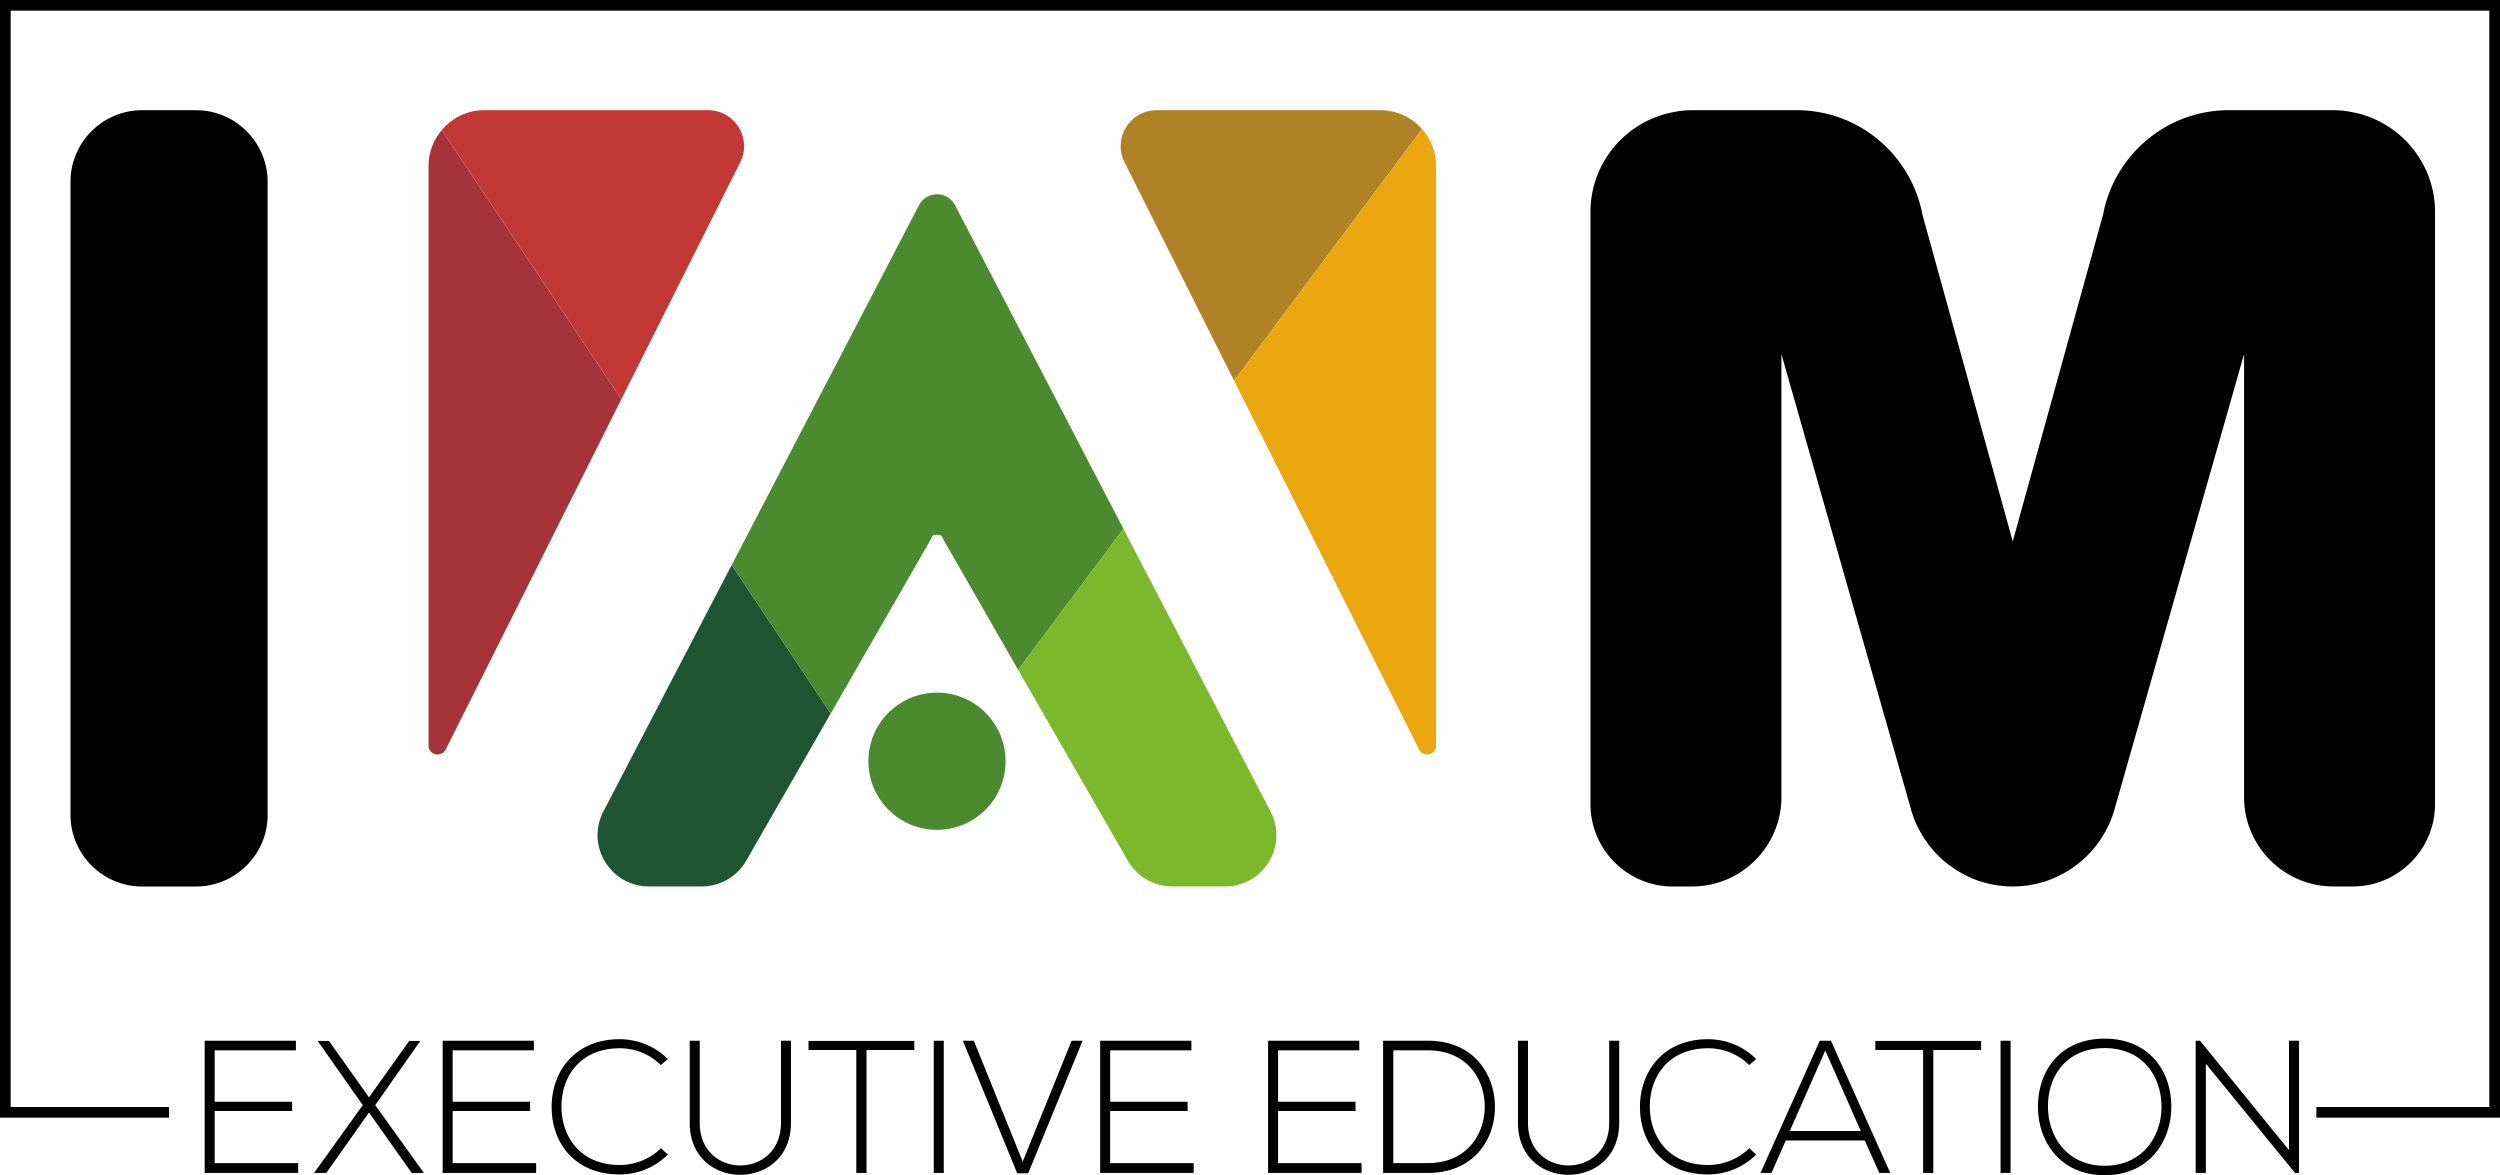
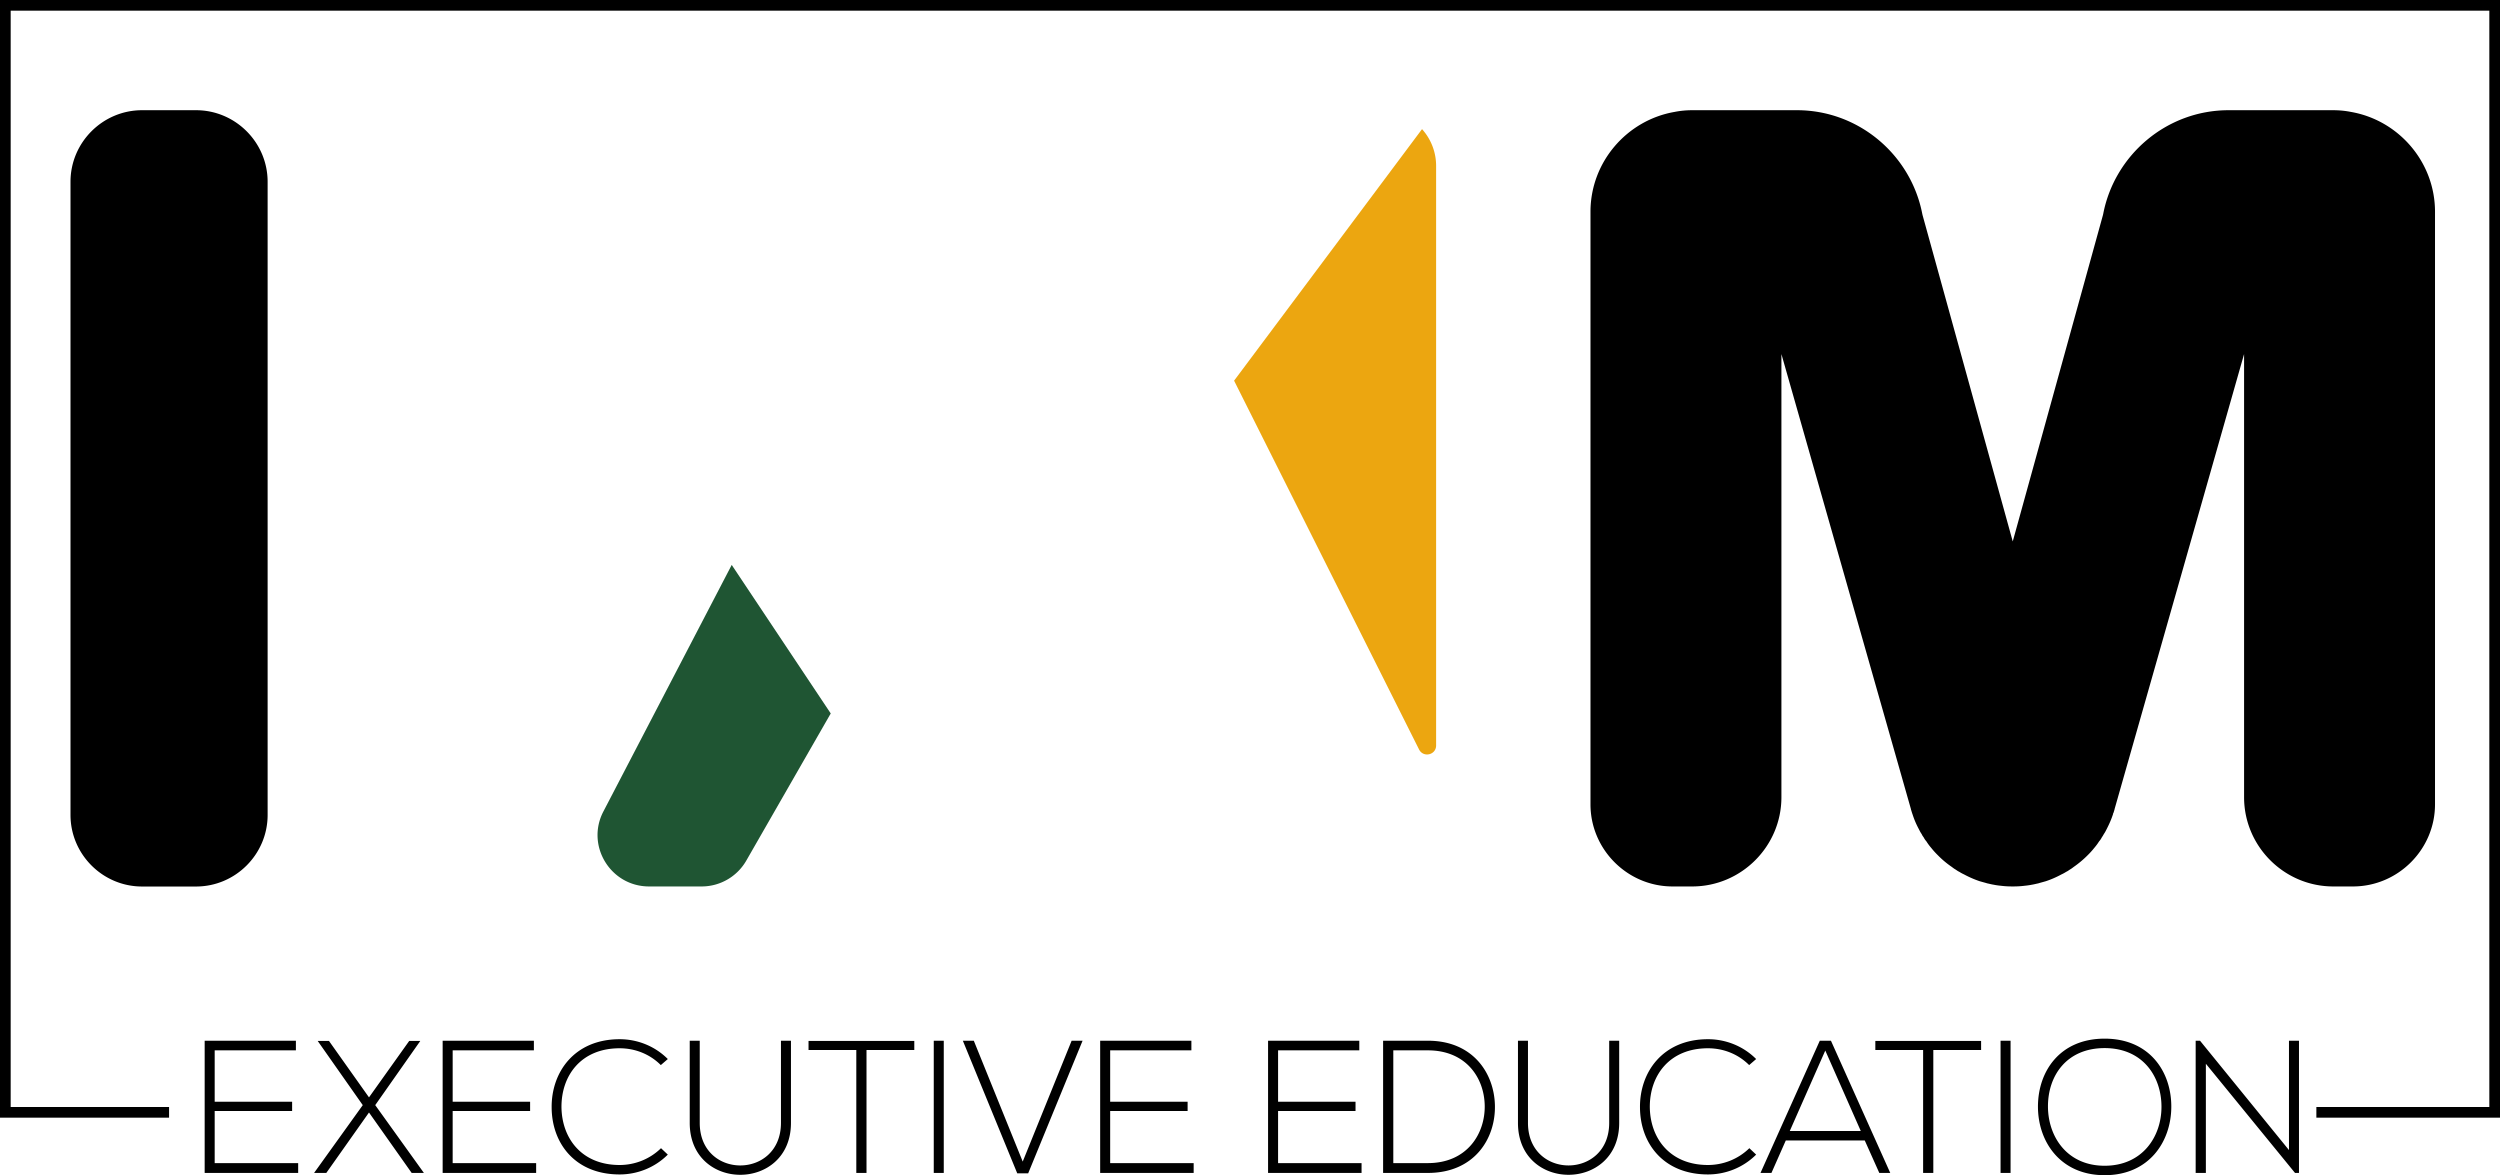
<svg xmlns="http://www.w3.org/2000/svg" width="600" height="282.046" viewBox="0 0 600 282.046">
-   <path d="M149.116 95.835l-42.136 84.032c-1.024 2.049-4.131 1.332-4.131-.956V39.836c0-3.278 1.195-6.283 3.175-8.605l43.092 64.604z" fill="#a6333a" />
-   <path d="M177.662 38.948l-28.546 56.887-43.092-64.604a13.203 13.203 0 0 1 10.21-4.78h53.71c6.42 0 10.586 6.76 7.718 12.497z" fill="#c23835" />
-   <path d="M341.288 30.992l-45.107 60.37-26.292-52.414c-2.902-5.736 1.263-12.497 7.683-12.497h53.711c3.995 0 7.58 1.741 10.005 4.541z" fill="#af8225" />
  <path d="M344.668 39.836V178.91c0 2.288-3.073 3.005-4.097.956l-44.39-88.505 45.107-60.37a13.188 13.188 0 0 1 3.38 8.844z" fill="#eca610" />
  <path d="M199.378 171.228l-20.282 35.341a12.361 12.361 0 0 1-10.688 6.18h-12.634c-9.253 0-15.229-9.8-10.96-17.994l30.799-59.175 23.765 35.648z" fill="#1f5533" />
-   <path d="M224.877 166.23c-9.093 0-16.464 7.37-16.464 16.463s7.371 16.464 16.464 16.464 16.464-7.37 16.464-16.464c0-9.092-7.37-16.464-16.464-16.464zm4.345-116.97c-1.81-3.517-6.864-3.517-8.673 0l-44.936 86.32 23.765 35.648 22.57-39.267 1.298-2.254c.205-.375.41-.785.58-1.16.308-.137.684-.206 1.06-.206s.75.069 1.058.205c.17.376.375.786.58 1.161l1.264 2.186 16.56 28.853 25.268-33.839-40.394-77.647z" fill="#4b8a2f" />
-   <path d="M293.996 212.75h-12.634c-4.405 0-8.502-2.357-10.687-6.18l-26.327-45.825 25.268-33.838 35.307 67.848c4.302 8.195-1.673 17.994-10.927 17.994z" fill="#7bb82c" />
  <path d="M64.23 195.59V43.624c0-9.445-7.728-17.173-17.173-17.173H34.095c-9.446 0-17.174 7.728-17.174 17.173V195.59c0 9.446 7.728 17.174 17.174 17.174h12.962c9.445 0 17.173-7.728 17.173-17.174zm426.786 15.896c1.332-.444 2.561-.99 3.757-1.639.375-.17.75-.376 1.126-.615.308-.136.58-.34.888-.546.308-.17.58-.375.888-.614a23.994 23.994 0 0 0 3.38-2.835 19.007 19.007 0 0 0 1.571-1.741c.41-.478.82-1.024 1.16-1.57a4.3 4.3 0 0 0 .65-.957c.17-.239.341-.512.478-.785.273-.376.478-.786.683-1.195.614-1.195 1.16-2.424 1.57-3.722-.034-.103-.068-.137-.068-.205l.102.137.274-.888.034-.17L538.58 84.976V191.34c0 11.78 9.63 21.41 21.41 21.41h4.712c10.824 0 19.702-8.878 19.702-19.703V50.831c0-11.985-8.775-21.99-20.18-23.97-1.366-.274-2.8-.41-4.234-.41H534.86c-14.888 0-27.351 10.756-30.083 24.858l-.068.307-21.649 78.33-21.648-78.33-.068-.307c-2.732-14.102-15.195-24.858-30.082-24.858H406.13c-1.434 0-2.868.136-4.234.41-11.404 1.98-20.18 11.985-20.18 23.97v142.216c0 10.825 8.878 19.703 19.702 19.703h4.712c11.78 0 21.41-9.63 21.41-21.41V84.977l31.072 109.163c0 .068.034.103.034.17l.274.889c0 .034 0 .034.034.068.41 1.298.922 2.527 1.57 3.722.205.41.41.82.683 1.195.103.273.274.512.478.785.171.342.376.649.65.956.34.547.716 1.059 1.16 1.571a19.007 19.007 0 0 0 1.57 1.741 22.202 22.202 0 0 0 3.381 2.835c.307.239.58.444.888.614.307.205.58.41.888.546.375.24.751.444 1.127.615a24.522 24.522 0 0 0 3.756 1.64c.478.136.956.272 1.468.409.205.068.444.136.649.17.444.103.853.205 1.297.274.649.136 1.298.205 1.947.273.853.102 1.707.137 2.594.137.888 0 1.742-.035 2.596-.137.648-.068 1.297-.137 1.946-.273.444-.069.854-.17 1.297-.273.24-.035.444-.103.65-.171.512-.137.99-.273 1.467-.41zM51.524 266.634h18.585v-2.22H51.524v-12.328h19.492v-2.315H49.12v31.732H71.56v-2.358H51.524v-12.51zm49.32-16.77v-.046h-2.63l-9.655 13.552-9.61-13.552h-2.675v.047l10.79 15.365-11.65 16.226v.047h2.9l10.245-14.505 10.243 14.505h2.901v-.047L90.054 265.23l10.79-15.365zm7.797 16.77h18.585v-2.22H108.64v-12.328h19.492v-2.315h-21.895v31.732h22.438v-2.358h-20.035v-12.51zm40.074-15.049c3.58 0 7.161 1.314 9.88 4.035l1.678-1.45c-3.173-3.175-7.388-4.759-11.558-4.759-10.879 0-16.409 7.933-16.319 16.41.045 8.566 5.62 16.045 16.32 16.045 4.17 0 8.384-1.587 11.557-4.761l-1.63-1.54c-2.722 2.673-6.348 4.034-9.928 4.034-9.156 0-13.871-6.436-13.961-13.872-.045-7.613 4.713-14.142 13.961-14.142zm38.713 17.907c0 13.598-19.492 13.641-19.492 0v-19.72h-2.403v19.72c0 16.636 24.296 16.59 24.296 0v-19.72h-2.401v19.72zm6.619-17.5h11.467v29.51h2.448v-29.51h11.469v-2.174h-25.384v2.174zm30.054 29.51h2.402v-31.73h-2.402v31.73zm21.351-2.72l-11.74-29.01h-2.63l13.054 31.82h2.63l13.054-31.82h-2.629l-11.739 29.01zm20.99-12.148h18.584v-2.22h-18.585v-12.328h19.492v-2.315H264.04v31.732h22.438v-2.358H266.44v-12.51zm40.299 0h18.585v-2.22H306.74v-12.328h19.492v-2.315h-21.895v31.732h22.438v-2.358h-20.035v-12.51zm35.946-16.863h-10.742v31.732h10.742c11.106 0 16.274-8.16 16.093-16.23-.182-7.795-5.349-15.502-16.093-15.502zm0 29.374h-8.295v-27.06h8.295c9.157 0 13.508 6.573 13.645 13.189.137 6.799-4.215 13.871-13.645 13.871zm43.52-9.653c0 13.598-19.493 13.641-19.493 0v-19.72h-2.402v19.72c0 16.636 24.295 16.59 24.295 0v-19.72h-2.4v19.72zm23.71-17.907c3.579 0 7.16 1.314 9.88 4.035l1.677-1.45c-3.173-3.175-7.388-4.759-11.558-4.759-10.879 0-16.409 7.933-16.319 16.41.045 8.566 5.62 16.045 16.32 16.045 4.17 0 8.384-1.587 11.557-4.761l-1.63-1.54c-2.722 2.673-6.348 4.034-9.928 4.034-9.156 0-13.871-6.436-13.961-13.872-.045-7.613 4.713-14.142 13.961-14.142zm26.834-1.814l-14.232 31.732h2.628l3.446-7.796h18.947l3.49 7.796h2.629l-14.234-31.732h-2.674zm-7.206 21.668l8.522-19.31 8.52 19.31h-17.042zm20.534-19.447h11.468v29.51h2.447v-29.51h11.47v-2.174h-25.385v2.174zm30.054 29.51h2.403v-31.73h-2.403v31.73zm24.978-32.227c-10.7 0-16.003 7.796-16.003 16.319 0 8.383 5.35 16.452 16.003 16.452s15.955-8.022 16-16.362c.046-8.567-5.303-16.41-16-16.41zm0 30.504c-9.022 0-13.554-6.98-13.6-14.142-.045-7.48 4.488-14.095 13.6-14.095 9.11 0 13.643 6.753 13.643 14.095 0 7.163-4.578 14.142-13.643 14.142zm44.242-3.761l-21.349-26.247h-1.044v31.732h2.448v-26.2l21.396 26.2h.952V249.77h-2.403v26.247zM0 0v268.237h40.576v-2.561H2.561V2.56h594.878v263.115h-41.512v2.56H600V0H0z" />
</svg>